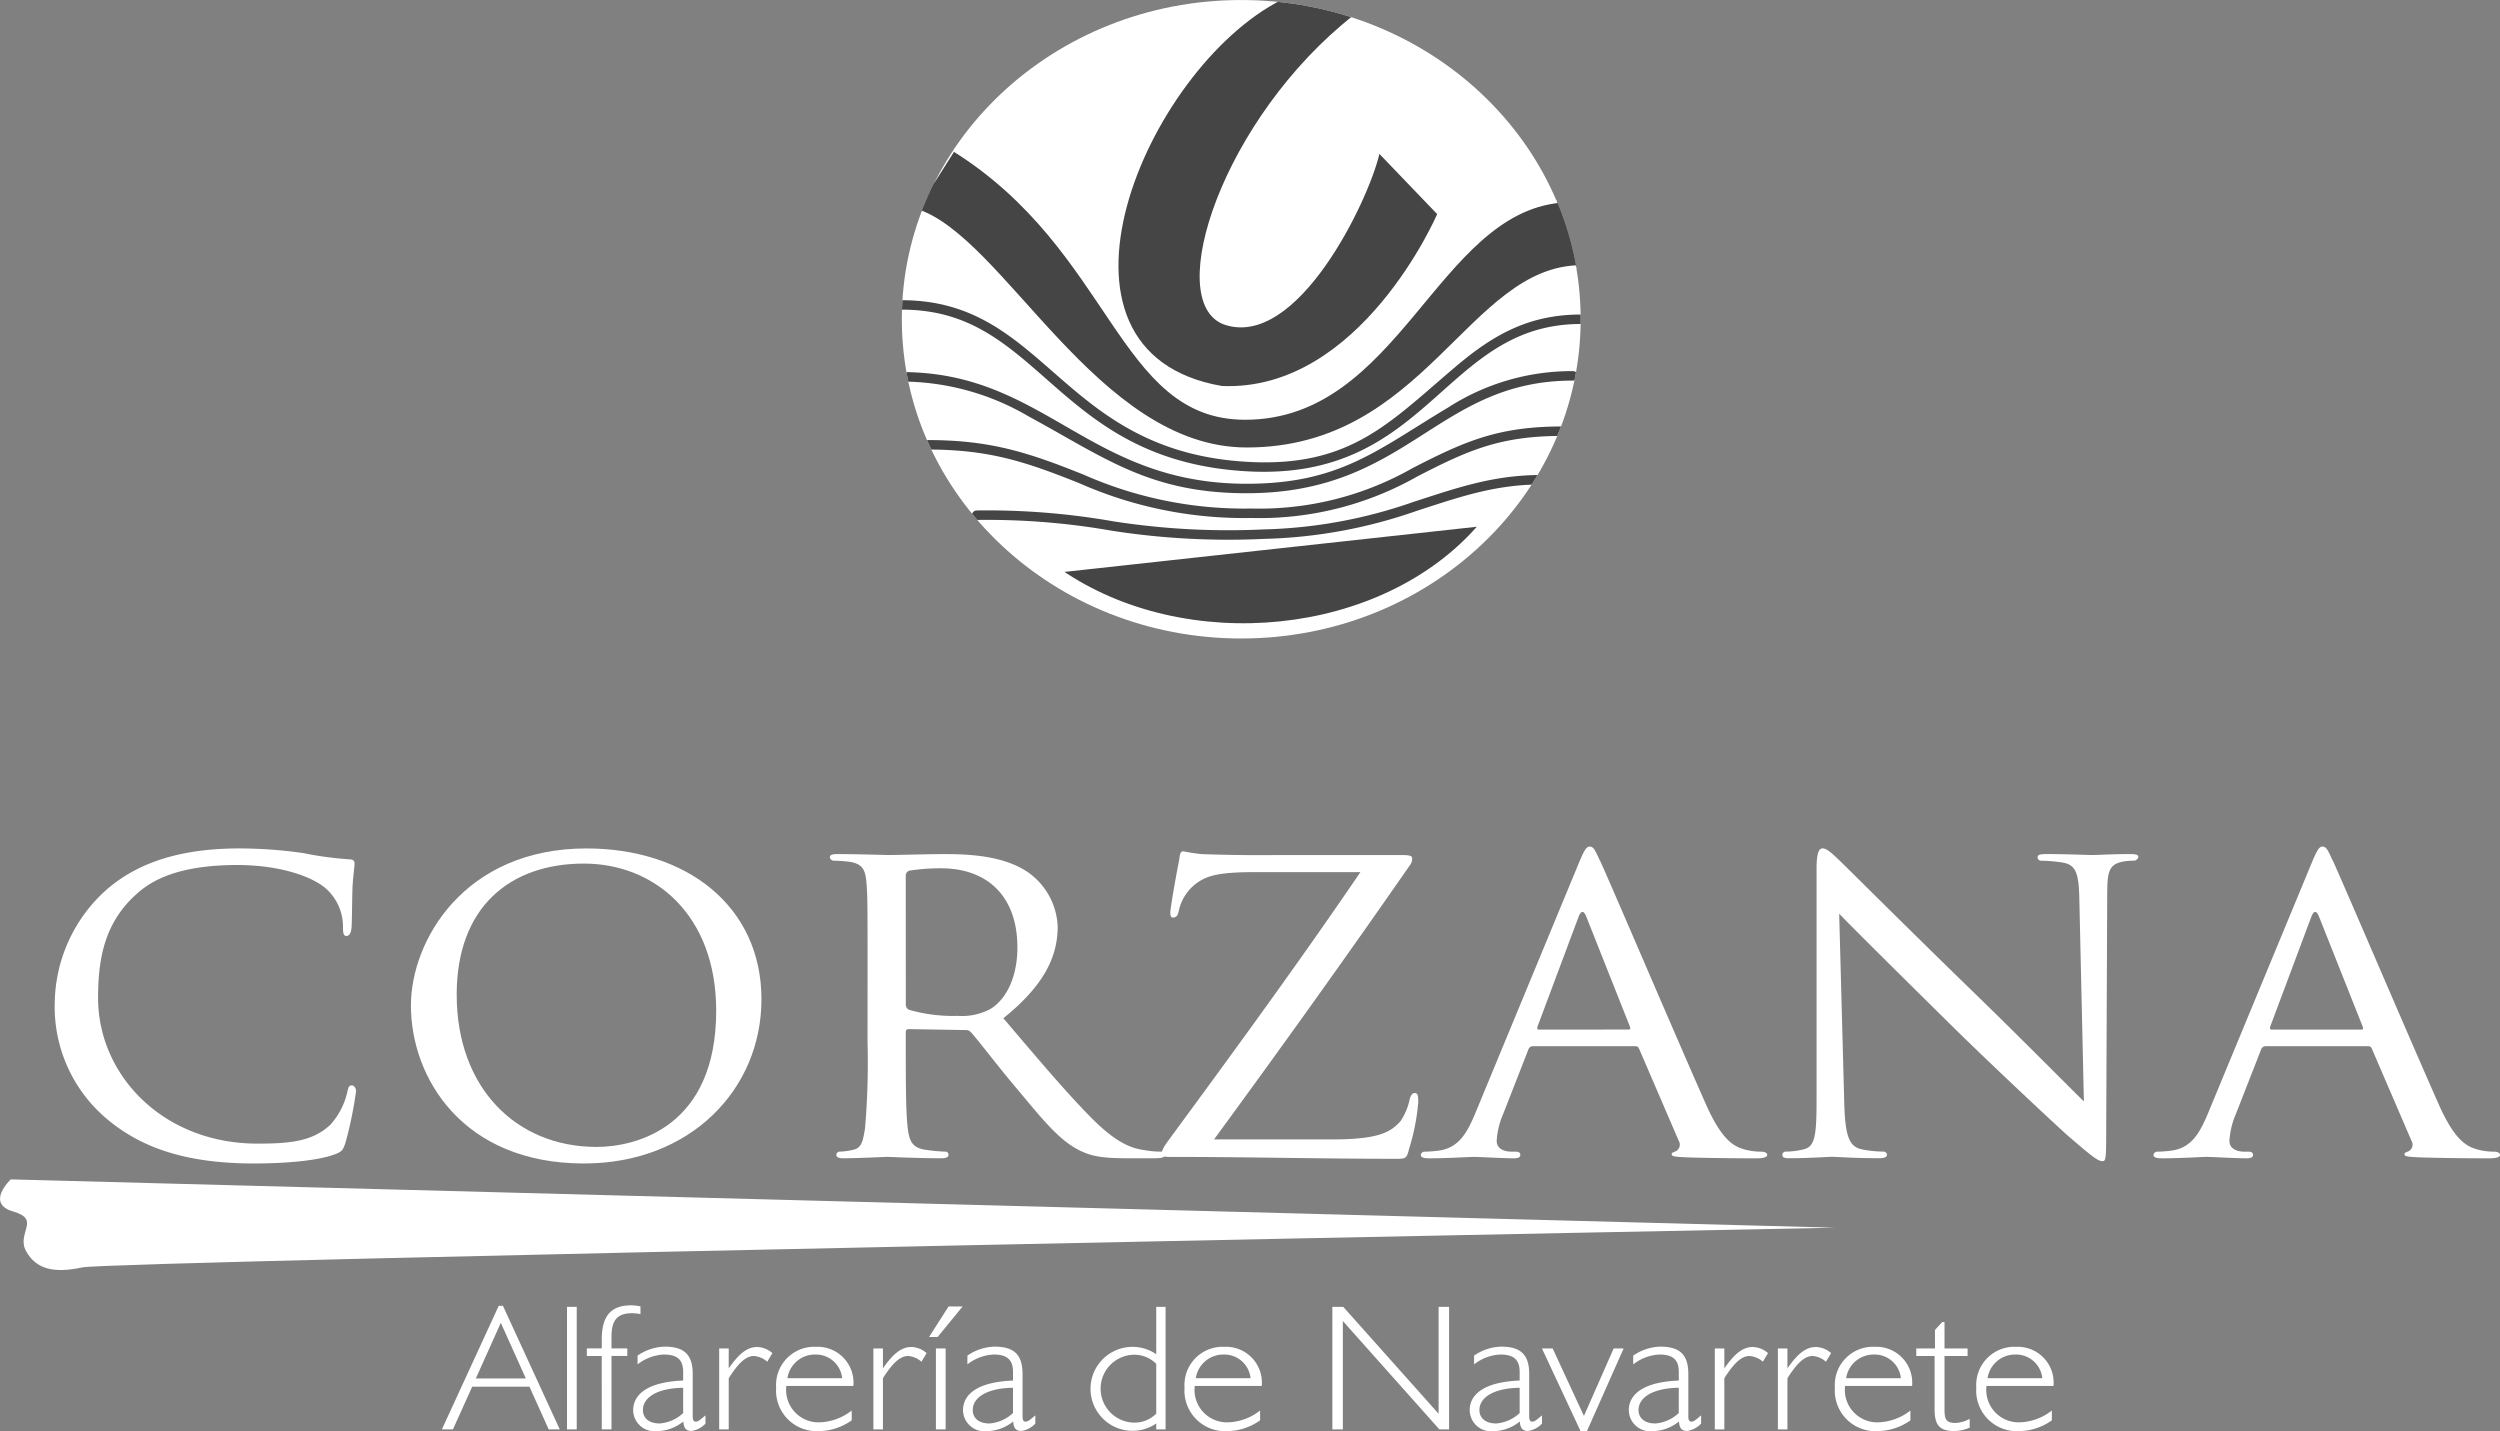
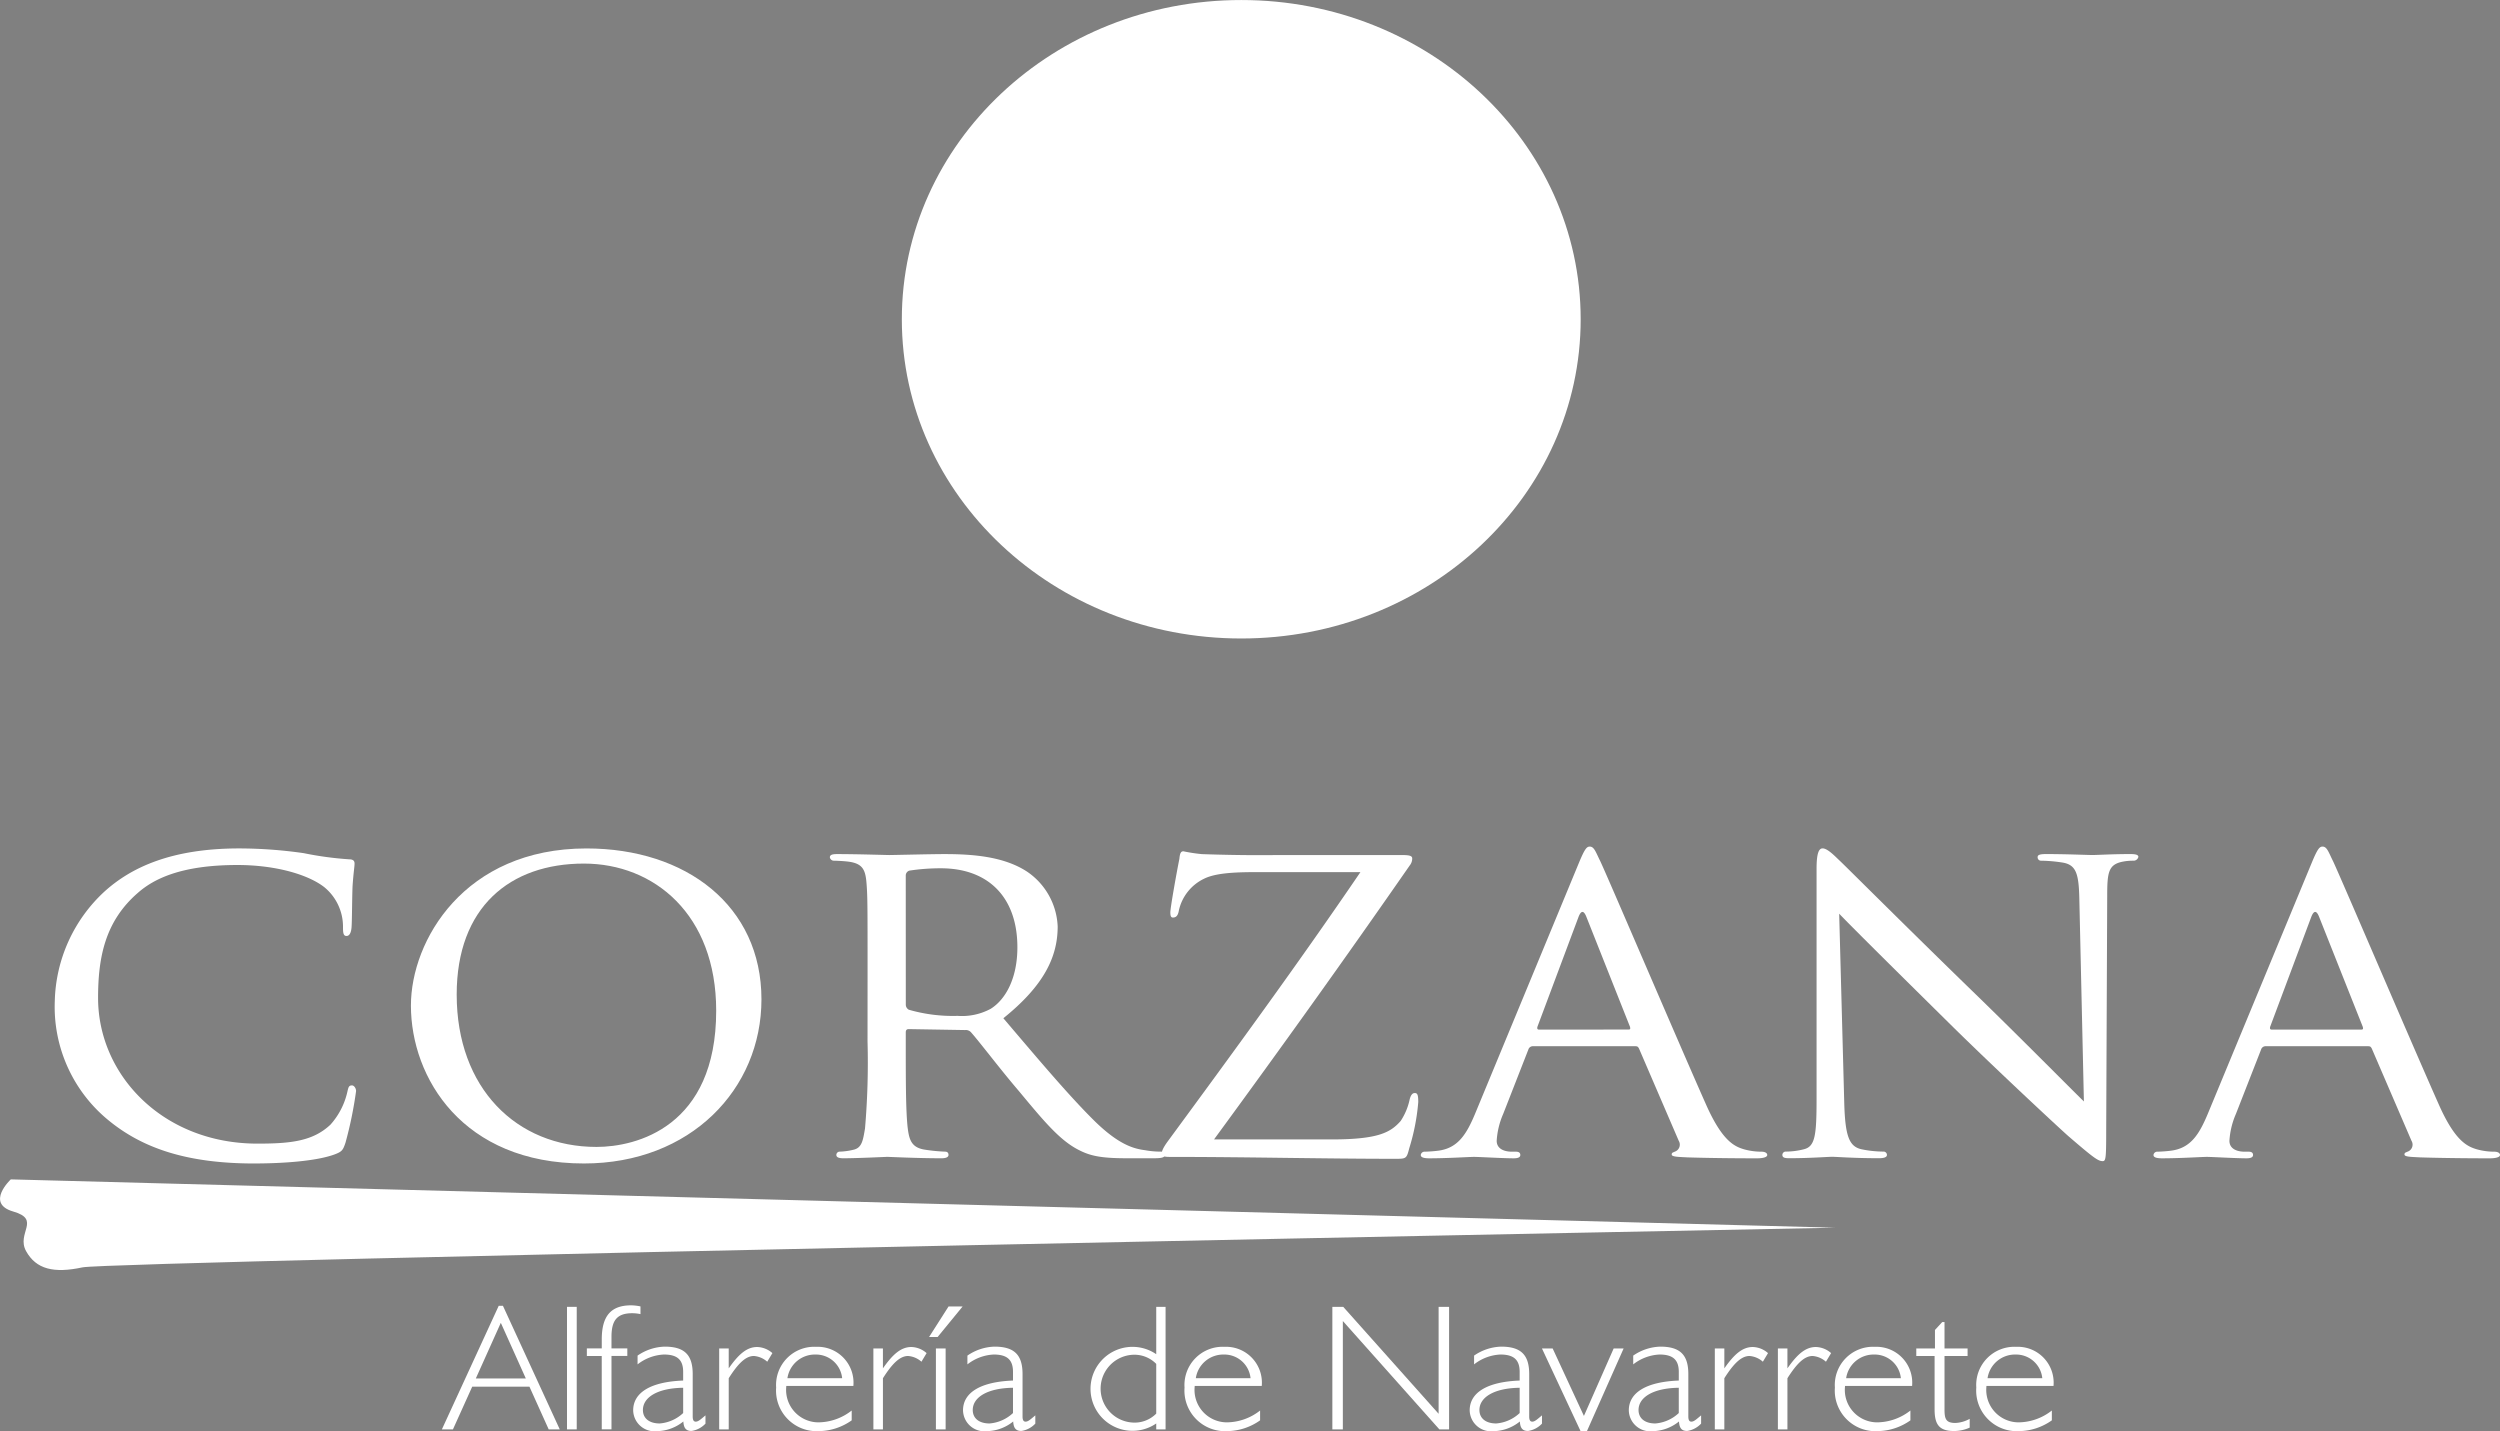
<svg xmlns="http://www.w3.org/2000/svg" width="263.916" height="151.084" viewBox="0 0 263.916 151.084">
  <rect x="0" y="0" width="263.916" height="151.084" fill="#808080" stroke="none" />
  <defs>
    <style>.a,.e,.f{fill:#464545;}.b,.c{fill:#fff;}.b,.e{fill-rule:evenodd;}.d{clip-path:url(#a);}.f{stroke:#fff;stroke-miterlimit:3.864;stroke-width:0.354px;}</style>
    <clipPath id="a">
-       <path class="a" d="M310.3,90.754c0,18.614,16.042,33.7,35.831,33.7s35.832-15.089,35.832-33.7-16.042-33.7-35.832-33.7S310.3,72.141,310.3,90.754" transform="translate(-310.302 -57.051)" />
-     </clipPath>
+       </clipPath>
  </defs>
  <g transform="translate(5.792 89.364)">
    <path class="b" d="M62.2,359.942c3.026,0,6.53-.249,8.441-.949.8-.3.9-.449,1.168-1.248a42.128,42.128,0,0,0,1.116-5.443c0-.3-.213-.6-.426-.6-.318,0-.371.15-.477.6a7.725,7.725,0,0,1-1.805,3.546c-1.858,1.748-4.194,2-7.7,2-9.98,0-16.828-7.241-16.828-15.381,0-4.294.742-8.09,4.194-11.086,1.646-1.449,4.512-2.946,10.512-2.946,4.141,0,7.538,1.049,9.185,2.347a5.389,5.389,0,0,1,1.964,4.244c0,.6.053.9.371.9.265,0,.477-.25.531-.9.052-.6.052-2.947.106-4.344.106-1.548.212-2.048.212-2.4,0-.249-.106-.449-.584-.449a35.546,35.546,0,0,1-4.778-.649,48.581,48.581,0,0,0-6.8-.5c-7.167,0-11.414,2-14.228,4.543a16.259,16.259,0,0,0-5.256,11.586A15.471,15.471,0,0,0,46.808,355.4c3.663,3,8.388,4.545,15.4,4.545" transform="translate(-41.127 -326.483)" />
    <path class="b" d="M154.283,343.263c0,7.64,5.469,16.68,18.264,16.68,11.255,0,18.741-7.841,18.741-17.328,0-9.888-7.964-15.929-18.475-15.929-12.9,0-18.529,9.737-18.529,16.578m4.831-1.148c0-9.238,5.628-13.832,13.432-13.832,7.38,0,13.963,5.343,13.963,15.53,0,12.285-8.441,14.382-12.635,14.382-8.441,0-14.759-6.192-14.759-16.08" transform="translate(-116.696 -326.483)" />
    <path class="b" d="M291.4,348.261a81.469,81.469,0,0,1-.266,9.189c-.213,1.248-.319,2.047-1.221,2.247a7.054,7.054,0,0,1-1.433.2.349.349,0,0,0-.371.35c0,.25.266.35.742.35,1.434,0,4.565-.15,4.62-.15.213,0,3.186.15,5.733.15.531,0,.744-.15.744-.35,0-.151-.053-.35-.371-.35a18.1,18.1,0,0,1-2.07-.2c-1.434-.2-1.7-1-1.859-2.247-.212-1.748-.212-5.044-.212-9.139v-1c0-.25.106-.35.318-.35l5.946.1a.739.739,0,0,1,.637.25c1.008,1.148,3.078,3.9,5.043,6.192,2.655,3.2,4.352,5.244,6.372,6.243,1.168.6,2.334.849,4.99.849h2.92c.85,0,1.115-.1,1.115-.35a.4.4,0,0,0-.424-.35,9.139,9.139,0,0,1-1.646-.149c-1.168-.149-2.708-.549-5.2-2.946-2.708-2.647-5.946-6.493-9.769-10.987,4.354-3.5,5.735-6.541,5.735-9.688a7.35,7.35,0,0,0-3.239-5.792c-2.443-1.6-5.735-1.848-8.708-1.848-1.432,0-5.362.1-5.839.1-.267,0-3.4-.1-5.522-.1-.531,0-.742.1-.742.349a.437.437,0,0,0,.371.349c.424,0,1.221.051,1.592.1,1.54.2,1.805.9,1.912,2.347.106,1.348.106,2.547.106,9.138Zm4.035-17.528a.545.545,0,0,1,.371-.5,21.6,21.6,0,0,1,3.344-.249c4.991,0,8.07,3.046,8.07,8.34,0,3.246-1.221,5.493-2.813,6.492a6.382,6.382,0,0,1-3.5.748,16.764,16.764,0,0,1-5.149-.649.617.617,0,0,1-.318-.549Z" transform="translate(-205.61 -327.686)" />
    <path class="b" d="M398.424,358c7.061-9.638,13.857-19.125,20.653-28.913a1.167,1.167,0,0,0,.266-.749c0-.25-.266-.35-.955-.35h-13.06c-1.487,0-3.717.05-8.176-.1a17.03,17.03,0,0,1-1.965-.3c-.264,0-.371.2-.424.8-.265,1.3-.955,5.144-.955,5.644,0,.35.053.549.265.549.266,0,.531-.1.637-.748a4.881,4.881,0,0,1,2.653-3.346c1.488-.749,4.249-.7,6.638-.7h9.874c-6.423,9.438-13.324,18.877-20.333,28.414-.584.8-.638,1.1-.638,1.3,0,.3.32.35.851.35,8.175,0,16.086.2,23.89.2,1.062,0,1.115-.049,1.381-1.1a22.461,22.461,0,0,0,.955-4.894c0-.8-.106-.949-.371-.949s-.424.249-.531.65a6.616,6.616,0,0,1-.955,2.3c-1.062,1.2-2.336,1.947-7.273,1.947Z" transform="translate(-276.052 -327.084)" />
    <path class="b" d="M480.949,354.293c-.9,2.147-1.805,3.646-3.928,3.9a13.668,13.668,0,0,1-1.381.1.4.4,0,0,0-.424.35c0,.25.319.35.9.35,1.911,0,4.246-.151,4.725-.151.53,0,3.079.151,4.194.151.426,0,.69-.1.69-.35,0-.2-.106-.35-.478-.35h-.424c-.795,0-1.592-.3-1.592-1.148a8.345,8.345,0,0,1,.69-2.846l2.655-6.791a.491.491,0,0,1,.478-.349h10.776c.266,0,.319.05.426.249l4.194,9.738a.783.783,0,0,1-.426,1.148c-.211.1-.317.1-.317.3,0,.25.743.25,1.645.3,3.238.1,6.69.1,7.38.1.531,0,1.061-.1,1.061-.35s-.318-.35-.584-.35a6.857,6.857,0,0,1-1.858-.249c-1.008-.3-2.282-.849-3.981-4.643-2.868-6.443-10.353-23.97-11.2-25.768-.478-.949-.637-1.549-1.115-1.549-.319,0-.531.25-1.116,1.649Zm6.743-8.888q-.24,0-.16-.3l4.354-11.635q.4-.973.8,0L497.3,345.1c.054.2.054.3-.158.3Z" transform="translate(-331.023 -326.078)" />
    <path class="b" d="M596.128,333.575c1.433,1.5,6.683,6.692,12.093,12.036,4.932,4.843,11.669,11.086,12.146,11.485,2.611,2.247,3.093,2.6,3.574,2.6.322,0,.374-.25.374-3.047l.107-24.869c0-2.547.106-3.395,1.645-3.7a5.574,5.574,0,0,1,1.115-.1.518.518,0,0,0,.531-.4c0-.25-.371-.3-.85-.3-1.911,0-3.459.1-3.994.1s-2.769-.1-4.89-.1c-.532,0-.9.05-.9.3a.354.354,0,0,0,.371.4,15.79,15.79,0,0,1,2.281.2c1.432.249,1.7,1.2,1.751,3.945l.48,21.273c-1.435-1.4-6.42-6.442-11.035-10.937-7.213-6.991-14-13.782-14.744-14.482-.479-.449-1.275-1.3-1.805-1.3-.373,0-.638.448-.638,2.147v24.32c0,3.844-.158,4.994-1.326,5.293a7.755,7.755,0,0,1-1.91.249.354.354,0,0,0-.373.35c0,.3.267.35.744.35,2.123,0,4.088-.151,4.512-.151s2.282.151,4.933.151c.531,0,.85-.1.85-.35a.354.354,0,0,0-.373-.35,11.714,11.714,0,0,1-2.333-.249c-1.272-.3-1.7-1.349-1.8-4.844Z" transform="translate(-407.764 -326.483)" />
    <path class="b" d="M713.814,354.293c-.9,2.147-1.8,3.646-3.93,3.9a13.636,13.636,0,0,1-1.379.1.4.4,0,0,0-.426.35c0,.25.318.35.9.35,1.912,0,4.249-.151,4.727-.151.53,0,3.078.151,4.194.151.424,0,.69-.1.69-.35,0-.2-.106-.35-.478-.35h-.424c-.8,0-1.592-.3-1.592-1.148a8.353,8.353,0,0,1,.689-2.846l2.655-6.791a.49.49,0,0,1,.478-.349H730.7c.265,0,.318.05.425.249l4.193,9.738a.782.782,0,0,1-.424,1.148c-.211.1-.318.1-.318.3,0,.25.742.25,1.645.3,3.24.1,6.69.1,7.381.1.53,0,1.061-.1,1.061-.35s-.318-.35-.584-.35a6.851,6.851,0,0,1-1.858-.249c-1.008-.3-2.284-.849-3.981-4.643-2.867-6.443-10.354-23.97-11.2-25.768-.477-.949-.637-1.549-1.114-1.549-.319,0-.531.25-1.115,1.649Zm6.743-8.888q-.24,0-.16-.3l4.354-11.635q.4-.973.8,0l4.62,11.635c.054.2.054.3-.161.3Z" transform="translate(-486.536 -326.078)" />
  </g>
  <g transform="translate(0 124.503)">
    <path class="b" d="M164.121,485.082h1.168l2.034-4.508h6.041l2.033,4.508h1.168l-6-13.049h-.442Zm3.584-5.378,2.638-5.871,2.638,5.871Z" transform="translate(-117.473 -458.69)" />
    <rect class="c" width="1.027" height="12.936" transform="translate(59.856 13.456)" />
    <path class="b" d="M211.774,485H212.8v-7.746h1.672v-.8H212.8v-1.212c0-1.724.564-2.5,2.195-2.5a4.187,4.187,0,0,1,.866.095v-.814a5.168,5.168,0,0,0-.987-.114c-2.174,0-3.1,1.174-3.1,3.6v.947H210.2v.8h1.571Z" transform="translate(-148.248 -458.613)" />
    <path class="b" d="M230.216,492.929c.041.7.281,1,.866,1a2.552,2.552,0,0,0,1.47-.776v-.871c-.483.4-.745.663-1.027.663-.222,0-.322-.171-.322-.549v-4.47c0-1.988-.826-2.9-2.96-2.9a5.3,5.3,0,0,0-2.86.947v.928a4.855,4.855,0,0,1,2.779-1.042c1.429,0,2.034.569,2.034,1.837v.91c-3.464.132-5.276,1.288-5.276,3.144a2.257,2.257,0,0,0,2.517,2.2,4.542,4.542,0,0,0,2.778-1.023m-.019-.89a4.089,4.089,0,0,1-2.477,1.1c-1.107,0-1.772-.549-1.772-1.42,0-1.326,1.511-2.311,4.249-2.349Z" transform="translate(-158.077 -467.37)" />
    <path class="b" d="M252.249,493.839h1.007v-5.4c.986-1.553,1.791-2.348,2.657-2.348a2.385,2.385,0,0,1,1.408.605l.545-.909a2.525,2.525,0,0,0-1.611-.644c-1.088,0-1.953.757-3,2.253v-2.1h-1.007Z" transform="translate(-176.327 -467.447)" />
    <path class="b" d="M271.546,488.4a2.931,2.931,0,0,1,2.96-2.5,2.779,2.779,0,0,1,2.819,2.5Zm6.785,4.45v-1.041a5.77,5.77,0,0,1-3.484,1.25,3.42,3.42,0,0,1-3.424-3.75v-.095h7.088v-.039a3.786,3.786,0,0,0-3.927-4.09,4.031,4.031,0,0,0-4.228,4.3,4.287,4.287,0,0,0,4.511,4.6,6.124,6.124,0,0,0,3.463-1.137" transform="translate(-188.421 -467.409)" />
    <path class="b" d="M301.258,493.839h1.007v-5.4c.986-1.553,1.791-2.348,2.657-2.348a2.387,2.387,0,0,1,1.409.605l.544-.909a2.526,2.526,0,0,0-1.611-.644c-1.088,0-1.953.757-3,2.253v-2.1h-1.007Z" transform="translate(-209.057 -467.447)" />
    <path class="b" d="M319.849,475.48l2.637-3.22H321l-2.054,3.22Zm-.182,9.754h1.027v-8.542h-1.027Z" transform="translate(-220.867 -458.841)" />
    <path class="b" d="M335.043,492.929c.039.7.282,1,.866,1a2.553,2.553,0,0,0,1.469-.776v-.871c-.483.4-.745.663-1.027.663-.22,0-.322-.171-.322-.549v-4.47c0-1.988-.826-2.9-2.96-2.9a5.3,5.3,0,0,0-2.86.947v.928a4.857,4.857,0,0,1,2.779-1.042c1.429,0,2.034.569,2.034,1.837v.91c-3.463.132-5.276,1.288-5.276,3.144a2.258,2.258,0,0,0,2.517,2.2,4.545,4.545,0,0,0,2.779-1.023m-.021-.89a4.09,4.09,0,0,1-2.477,1.1c-1.108,0-1.771-.549-1.771-1.42,0-1.326,1.51-2.311,4.248-2.349Z" transform="translate(-228.083 -467.37)" />
    <path class="b" d="M377.061,484.684v.625h.986V472.373h-.986v5a4.432,4.432,0,1,0,0,7.311m0-1.041a3.208,3.208,0,0,1-2.436.947,3.583,3.583,0,0,1,0-7.16,3.223,3.223,0,0,1,2.436.966Z" transform="translate(-255.001 -458.917)" />
    <path class="b" d="M401.336,488.4a2.931,2.931,0,0,1,2.96-2.5,2.779,2.779,0,0,1,2.819,2.5Zm6.786,4.45v-1.041a5.771,5.771,0,0,1-3.484,1.25,3.419,3.419,0,0,1-3.423-3.75v-.095H408.3v-.039a3.786,3.786,0,0,0-3.927-4.09,4.031,4.031,0,0,0-4.228,4.3,4.287,4.287,0,0,0,4.511,4.6,6.125,6.125,0,0,0,3.463-1.137" transform="translate(-275.098 -467.409)" />
    <path class="b" d="M447.12,485.309h1.107V473.87l10.19,11.439h1.026V472.373h-1.106v11.288l-10.068-11.288H447.12Z" transform="translate(-306.468 -458.917)" />
    <path class="b" d="M496.062,492.929c.04.7.281,1,.865,1a2.552,2.552,0,0,0,1.471-.776v-.871c-.484.4-.745.663-1.027.663-.222,0-.323-.171-.323-.549v-4.47c0-1.988-.825-2.9-2.96-2.9a5.3,5.3,0,0,0-2.859.947v.928a4.85,4.85,0,0,1,2.778-1.042c1.429,0,2.034.569,2.034,1.837v.91c-3.463.132-5.275,1.288-5.275,3.144a2.257,2.257,0,0,0,2.517,2.2,4.545,4.545,0,0,0,2.78-1.023m-.021-.89a4.084,4.084,0,0,1-2.475,1.1c-1.108,0-1.773-.549-1.773-1.42,0-1.326,1.51-2.311,4.248-2.349Z" transform="translate(-335.616 -467.37)" />
    <path class="b" d="M517.8,494.313h.684l3.867-8.712H521.3l-3.14,7.122-3.3-7.122H513.73Z" transform="translate(-350.951 -467.75)" />
    <path class="b" d="M546.632,492.929c.04.7.282,1,.866,1a2.549,2.549,0,0,0,1.469-.776v-.871c-.483.4-.744.663-1.026.663-.222,0-.323-.171-.323-.549v-4.47c0-1.988-.826-2.9-2.96-2.9a5.294,5.294,0,0,0-2.858.947v.928a4.849,4.849,0,0,1,2.777-1.042c1.429,0,2.034.569,2.034,1.837v.91c-3.463.132-5.276,1.288-5.276,3.144a2.257,2.257,0,0,0,2.516,2.2,4.544,4.544,0,0,0,2.779-1.023m-.02-.89a4.088,4.088,0,0,1-2.477,1.1c-1.106,0-1.771-.549-1.771-1.42,0-1.326,1.51-2.311,4.248-2.349Z" transform="translate(-369.387 -467.37)" />
-     <path class="b" d="M568.663,493.839h1.006v-5.4c.986-1.553,1.792-2.348,2.658-2.348a2.392,2.392,0,0,1,1.41.605l.543-.909a2.521,2.521,0,0,0-1.61-.644c-1.087,0-1.953.757-3,2.253v-2.1h-1.006Z" transform="translate(-387.637 -467.447)" />
+     <path class="b" d="M568.663,493.839h1.006v-5.4c.986-1.553,1.792-2.348,2.658-2.348a2.392,2.392,0,0,1,1.41.605l.543-.909a2.521,2.521,0,0,0-1.61-.644c-1.087,0-1.953.757-3,2.253v-2.1h-1.006" transform="translate(-387.637 -467.447)" />
    <path class="b" d="M588.714,493.839h1.007v-5.4c.986-1.553,1.792-2.348,2.657-2.348a2.385,2.385,0,0,1,1.408.605l.545-.909a2.524,2.524,0,0,0-1.611-.644c-1.088,0-1.953.757-3,2.253v-2.1h-1.007Z" transform="translate(-401.028 -467.447)" />
    <path class="b" d="M608.011,488.4a2.931,2.931,0,0,1,2.96-2.5,2.779,2.779,0,0,1,2.819,2.5Zm6.785,4.45v-1.041a5.771,5.771,0,0,1-3.484,1.25,3.419,3.419,0,0,1-3.423-3.75v-.095h7.088v-.039a3.786,3.786,0,0,0-3.925-4.09,4.031,4.031,0,0,0-4.229,4.3,4.287,4.287,0,0,0,4.511,4.6,6.124,6.124,0,0,0,3.463-1.137" transform="translate(-413.121 -467.409)" />
    <path class="b" d="M635.672,486.442V480.8h2.436V480h-2.436v-2.785h-.242l-.766.834V480h-1.972v.8h1.933v5.625c0,1.61.482,2.292,2.054,2.292a4.08,4.08,0,0,0,1.651-.359v-.928a3.394,3.394,0,0,1-1.51.436c-.988,0-1.148-.417-1.148-1.42" transform="translate(-430.397 -462.152)" />
    <path class="b" d="M652.954,488.4a2.933,2.933,0,0,1,2.961-2.5,2.779,2.779,0,0,1,2.819,2.5Zm6.787,4.45v-1.041a5.771,5.771,0,0,1-3.484,1.25,3.42,3.42,0,0,1-3.424-3.75v-.095h7.088v-.039a3.787,3.787,0,0,0-3.927-4.09,4.031,4.031,0,0,0-4.228,4.3,4.287,4.287,0,0,0,4.511,4.6,6.128,6.128,0,0,0,3.463-1.137" transform="translate(-443.136 -467.409)" />
    <path class="b" d="M24.825,431.863l192.582,5.1S35.427,440.5,32.4,441.151s-4.895.2-5.956-1.711,1.62-3.327-1.357-4.184-.257-3.393-.257-3.393" transform="translate(-23.689 -431.863)" />
  </g>
  <g transform="translate(95.205)">
    <path class="b" d="M310.3,90.754c0-18.613,16.042-33.7,35.831-33.7s35.832,15.09,35.832,33.7-16.042,33.7-35.832,33.7S310.3,109.368,310.3,90.754" transform="translate(-310.302 -57.051)" />
    <g transform="translate(0 0)">
      <g class="d">
-         <path class="e" d="M318.583,104.581c16.949,10.559,17.439,28.347,30.791,28.347,16.13,0,20.108-21.683,33.3-22.913l2.208,6.947c-11.826,0-16.378,19.247-35.343,19.247-15.967,0-25.786-22.471-35-25.239Z" transform="translate(-313.134 -88.793)" />
        <path class="f" d="M318.583,104.581c16.949,10.559,17.439,28.347,30.791,28.347,16.13,0,20.108-21.683,33.3-22.913l2.208,6.947c-11.826,0-16.378,19.247-35.343,19.247-15.967,0-25.786-22.471-35-25.239Z" transform="translate(-313.134 -88.793)" />
        <path class="a" d="M309.235,152.459c15.361,0,16.75,16.013,36.6,17.07,10.947.583,15.051-4.337,22.087-10.243,3.826-3.212,7.568-5.315,12.979-5.315a.5.5,0,1,1,0,1c-14.5,0-15.942,16.577-35.126,15.557-10.3-.549-15.768-4.914-20.516-9.072-4.831-4.23-8.738-8-16.021-8a.5.5,0,1,1,0-1" transform="translate(-309.235 -120.767)" />
        <path class="a" d="M309.235,175.092c15.126,0,19.644,11.79,36.4,11.79,9.886,0,13.848-3.628,21.272-8.052a24.136,24.136,0,0,1,13.17-3.84.5.5,0,1,1,0,1c-14.424,0-17.336,11.892-34.442,11.892-10.275,0-15.019-3.781-23.047-8.126a26.5,26.5,0,0,0-13.356-3.663.5.5,0,1,1,0-1" transform="translate(-309.235 -135.813)" />
        <path class="a" d="M317.273,194.017c6.637,0,10.59,1.273,16.523,3.654a41.932,41.932,0,0,0,17.7,3.574,32.684,32.684,0,0,0,17.028-4.27c5.5-2.832,9.045-4.393,15.779-4.393a.5.5,0,1,1,0,1c-6.557,0-9.926,1.517-15.27,4.27a33.774,33.774,0,0,1-17.537,4.393,43.045,43.045,0,0,1-18.117-3.654c-5.8-2.327-9.62-3.574-16.106-3.574a.5.5,0,1,1,0-1" transform="translate(-314.602 -147.562)" />
        <path class="a" d="M333.024,211.755a76.864,76.864,0,0,1,14.441,1.15,78.96,78.96,0,0,0,15.847.85,51.345,51.345,0,0,0,15.809-2.9c4.464-1.442,8.2-2.763,13.023-2.839a.5.5,0,1,1,.019,1c-4.677.074-8.364,1.385-12.7,2.786a52.44,52.44,0,0,1-16.129,2.954,79.833,79.833,0,0,1-16.045-.862,75.873,75.873,0,0,0-14.267-1.137.5.5,0,1,1,0-1" transform="translate(-325.122 -157.867)" />
        <path class="e" d="M360.49,228.644c13.138,9.112,34.108,7.24,44.458-4.869Z" transform="translate(-343.819 -168.394)" />
        <path class="f" d="M360.49,228.644c13.138,9.112,34.108,7.24,44.458-4.869Z" transform="translate(-343.819 -168.394)" />
        <path class="e" d="M396.329,57.052C382,64.331,369.3,94.215,390.061,97.8c14.66.615,22.726-18.146,22.726-18.146l-6.1-6.356c-1.145,4.972-8.721,20.761-16.459,17.992-6.43-2.512-.067-21.8,13.775-32.662Z" transform="translate(-356.274 -57.052)" />
      </g>
    </g>
  </g>
</svg>